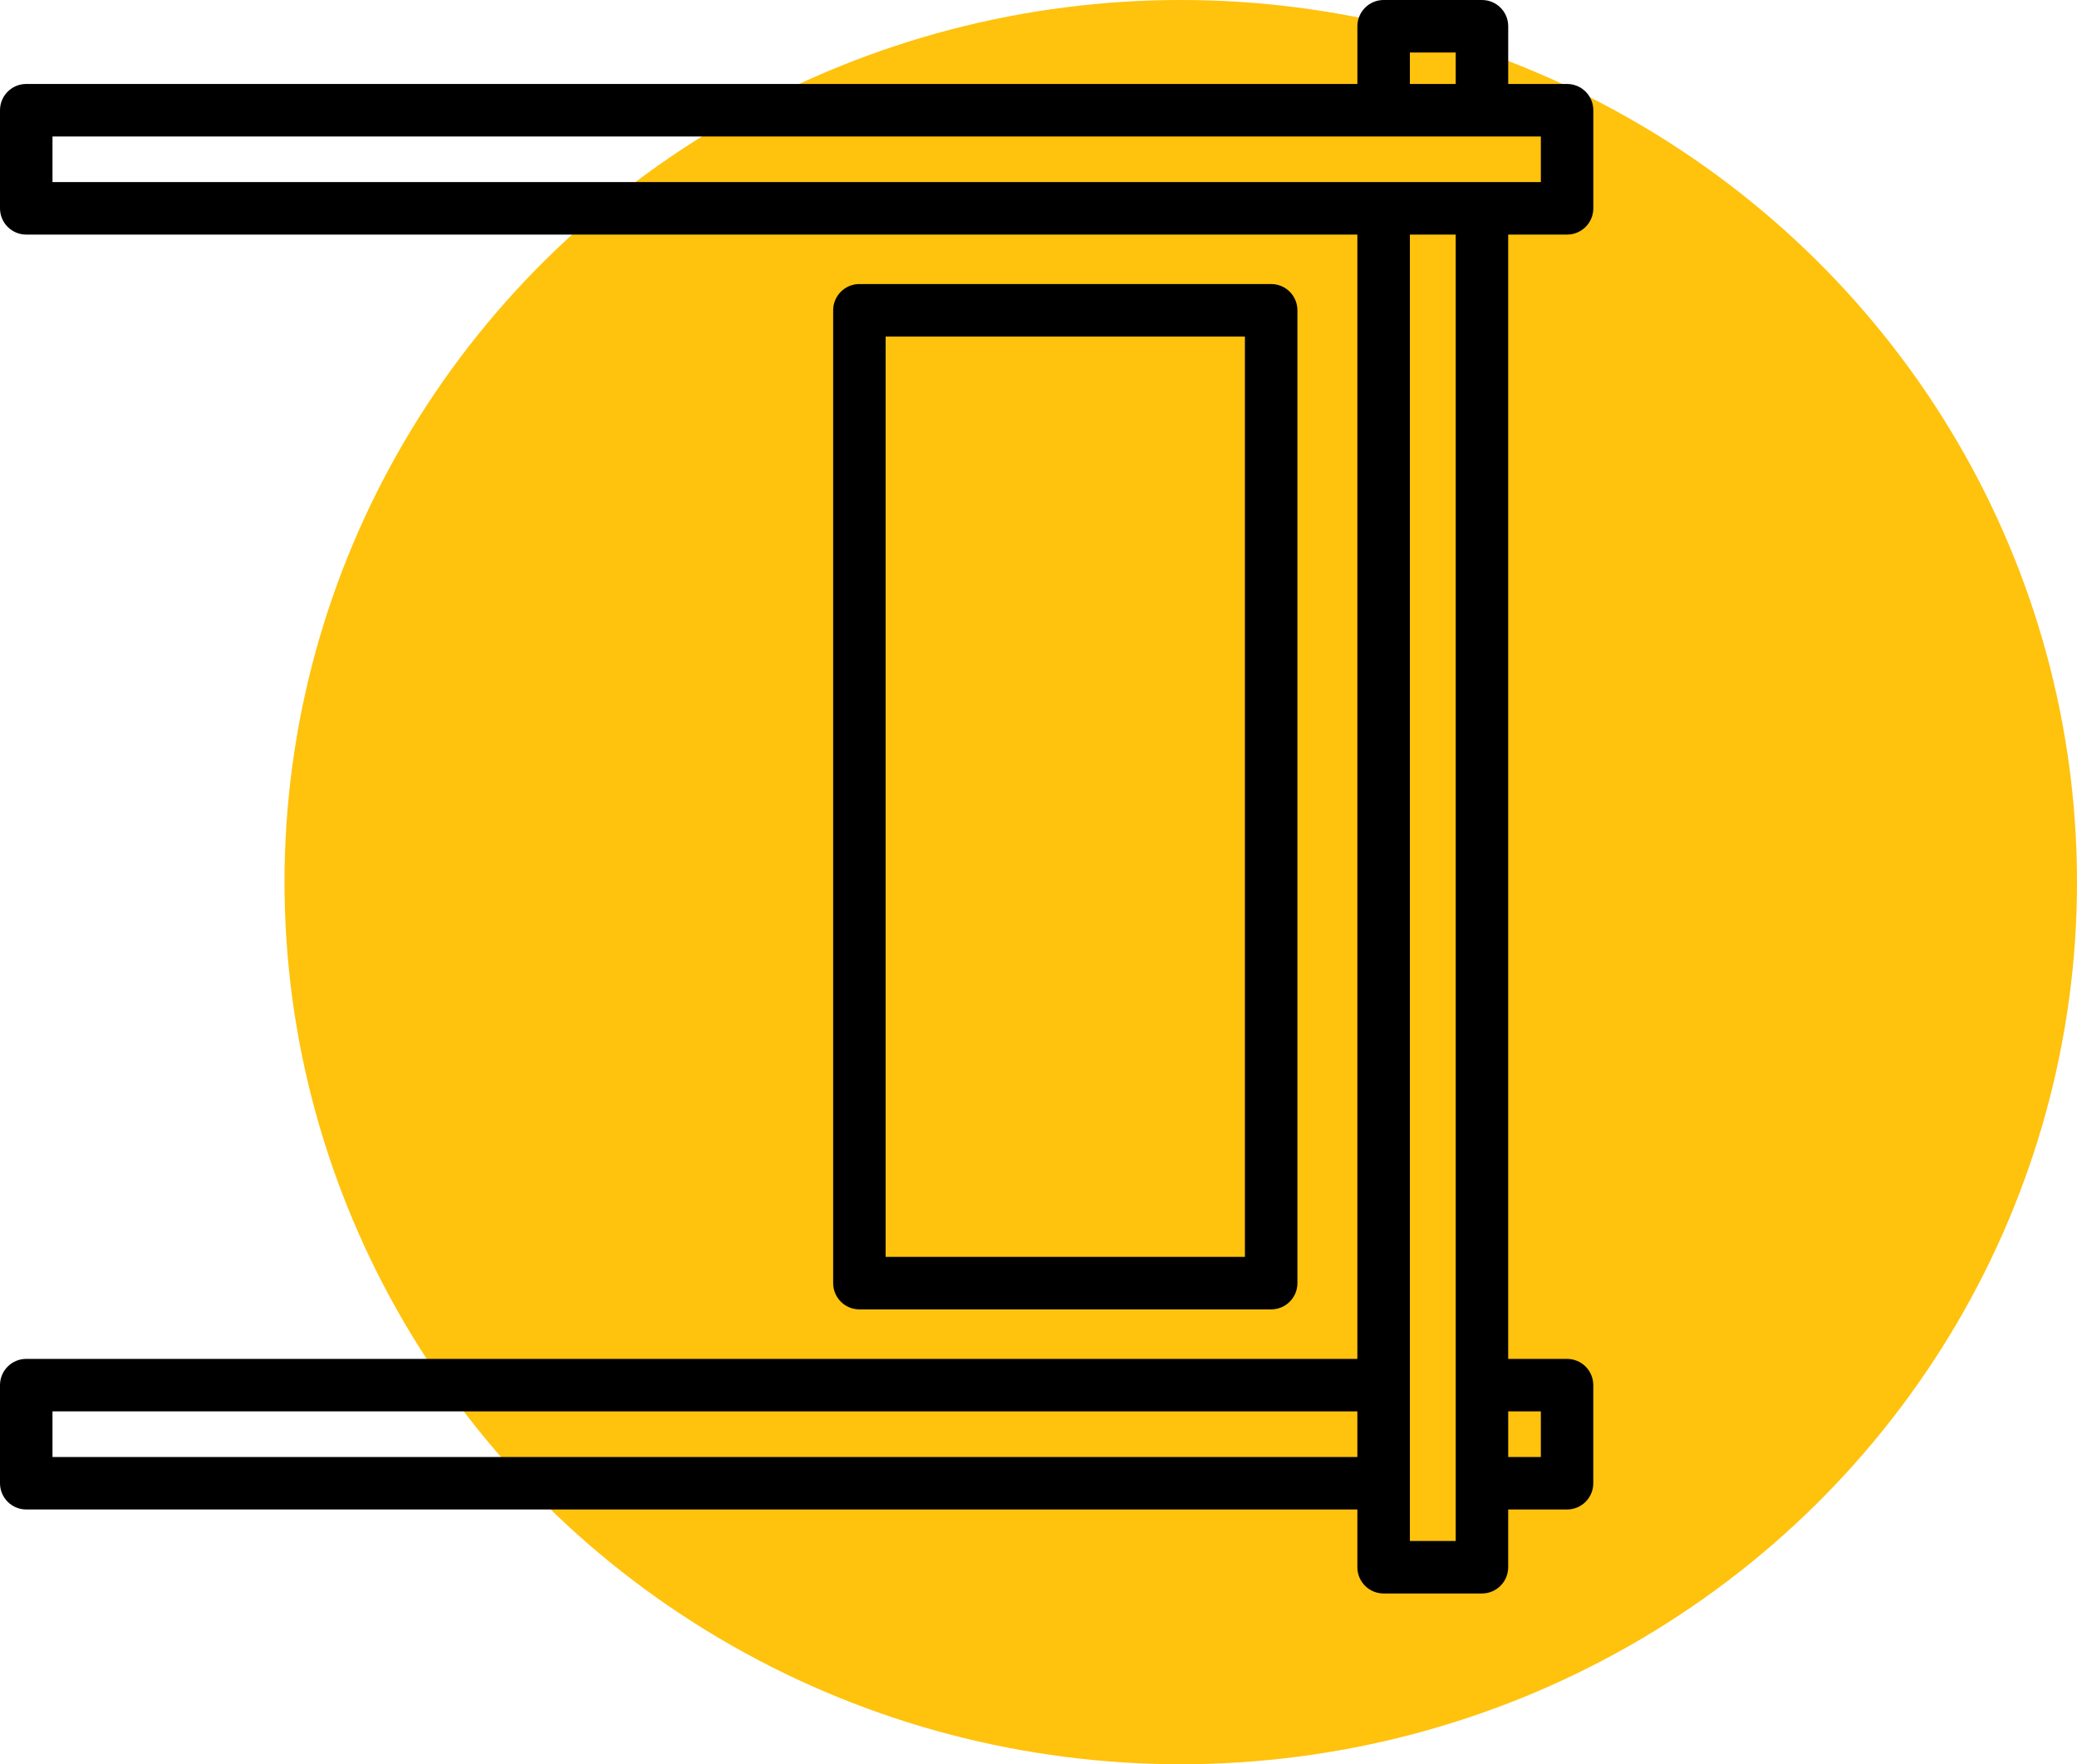
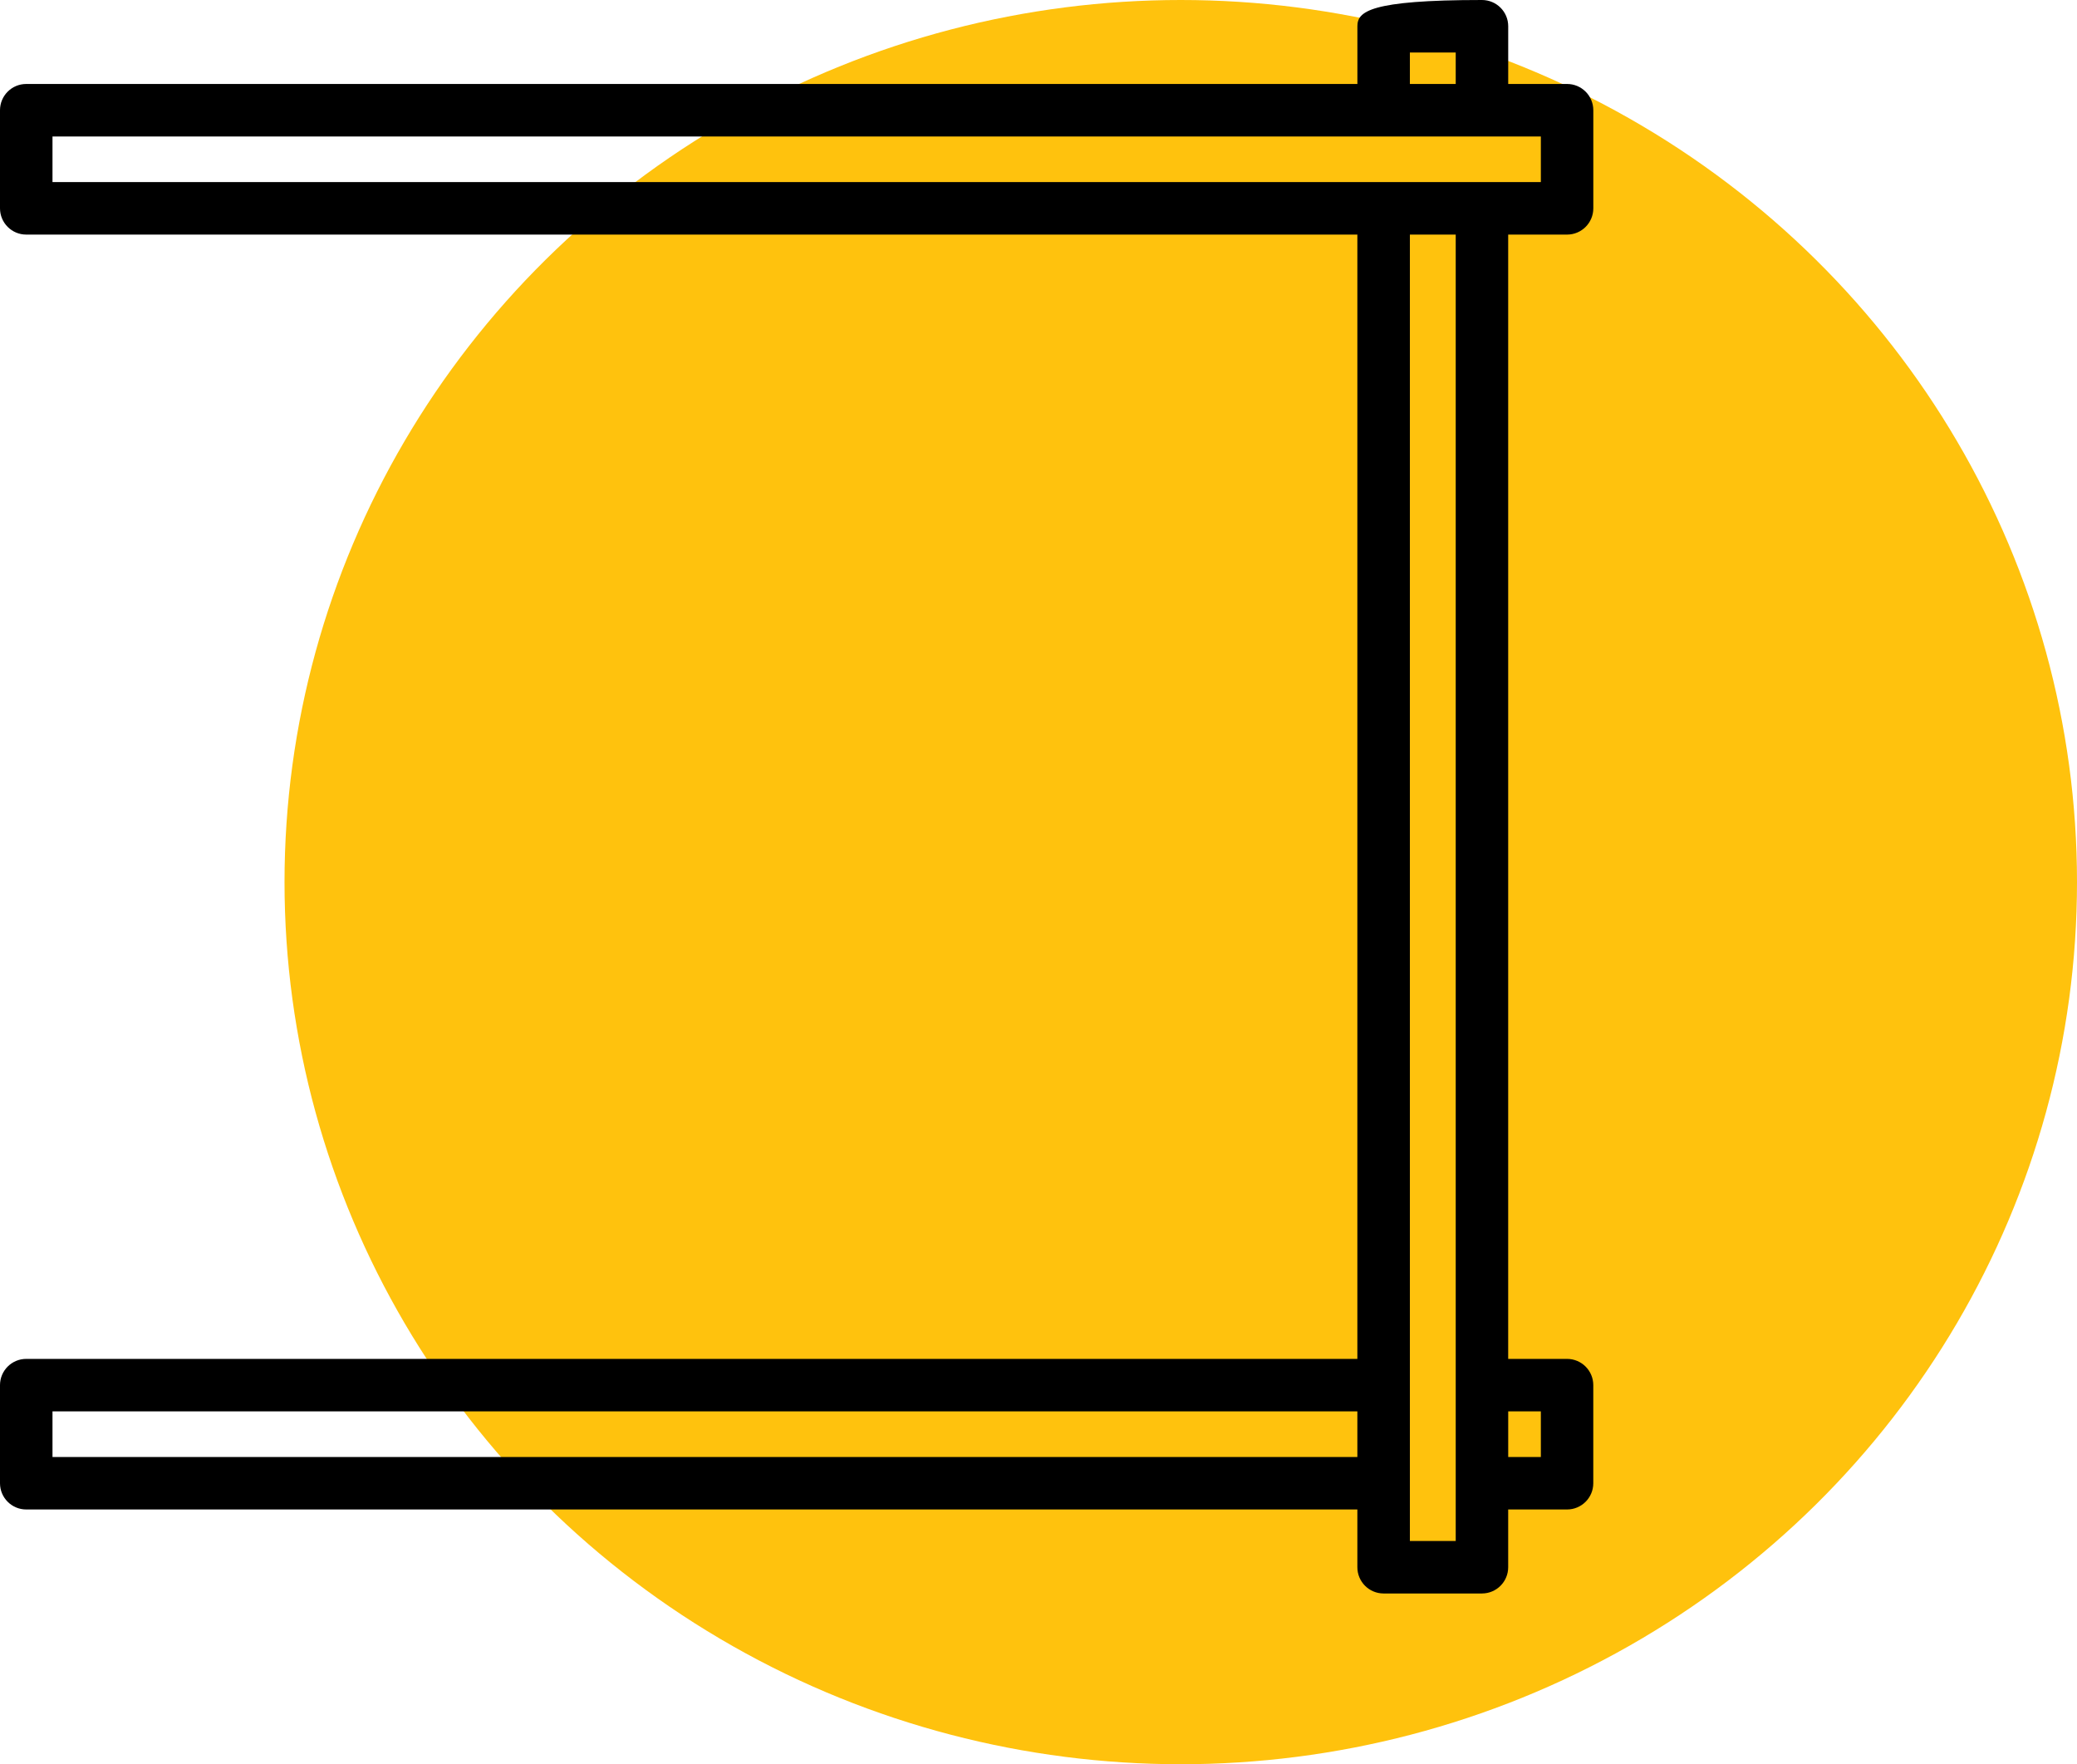
<svg xmlns="http://www.w3.org/2000/svg" width="73" height="62" viewBox="0 0 73 62" fill="none">
  <ellipse cx="41.5" cy="31" rx="31.5" ry="31" fill="#FFC20D" />
  <g clip-path="url(#clip0_2464_5017)">
-     <path d="M44.678 46.015C45.187 46.015 45.6 45.602 45.6 45.092V10.905C45.6 10.395 45.187 9.982 44.678 9.982H30.205C29.696 9.982 29.283 10.395 29.283 10.905V45.092C29.283 45.602 29.696 46.015 30.205 46.015H44.678ZM31.127 11.827H43.755V44.17H31.127V11.827Z" fill="black" />
-     <path d="M55.078 8.244C55.587 8.244 56 7.831 56 7.321V3.874C56 3.364 55.587 2.951 55.078 2.951H53.009V0.922C53.009 0.413 52.596 0 52.087 0H48.63C48.121 0 47.708 0.413 47.708 0.922V2.951H0.922C0.413 2.951 0 3.364 0 3.874V7.321C0 7.831 0.413 8.244 0.922 8.244H47.707V47.755H0.922C0.413 47.755 0 48.168 0 48.677V52.125C0 52.634 0.413 53.047 0.922 53.047H47.707V55.076C47.707 55.586 48.12 55.999 48.629 55.999H52.085C52.595 55.999 53.008 55.586 53.008 55.076V53.047H55.076C55.586 53.047 55.999 52.634 55.999 52.125V48.677C55.999 48.168 55.586 47.755 55.076 47.755H53.008V8.244H55.076H55.078ZM49.553 1.845H51.164V2.951H49.553V1.845ZM1.845 4.796H54.156V6.399H1.845V4.796ZM1.845 51.203V49.599H47.707V51.203H1.845ZM54.156 49.599V51.203H53.009V49.599H54.156ZM51.164 54.154H49.553V8.244H51.164V54.156V54.154Z" fill="black" />
+     <path d="M55.078 8.244C55.587 8.244 56 7.831 56 7.321V3.874C56 3.364 55.587 2.951 55.078 2.951H53.009V0.922C53.009 0.413 52.596 0 52.087 0C48.121 0 47.708 0.413 47.708 0.922V2.951H0.922C0.413 2.951 0 3.364 0 3.874V7.321C0 7.831 0.413 8.244 0.922 8.244H47.707V47.755H0.922C0.413 47.755 0 48.168 0 48.677V52.125C0 52.634 0.413 53.047 0.922 53.047H47.707V55.076C47.707 55.586 48.12 55.999 48.629 55.999H52.085C52.595 55.999 53.008 55.586 53.008 55.076V53.047H55.076C55.586 53.047 55.999 52.634 55.999 52.125V48.677C55.999 48.168 55.586 47.755 55.076 47.755H53.008V8.244H55.076H55.078ZM49.553 1.845H51.164V2.951H49.553V1.845ZM1.845 4.796H54.156V6.399H1.845V4.796ZM1.845 51.203V49.599H47.707V51.203H1.845ZM54.156 49.599V51.203H53.009V49.599H54.156ZM51.164 54.154H49.553V8.244H51.164V54.156V54.154Z" fill="black" />
  </g>
  <defs>
    <clipPath id="clip0_2464_5017">
      <rect width="56" height="56" fill="white" />
    </clipPath>
  </defs>
</svg>